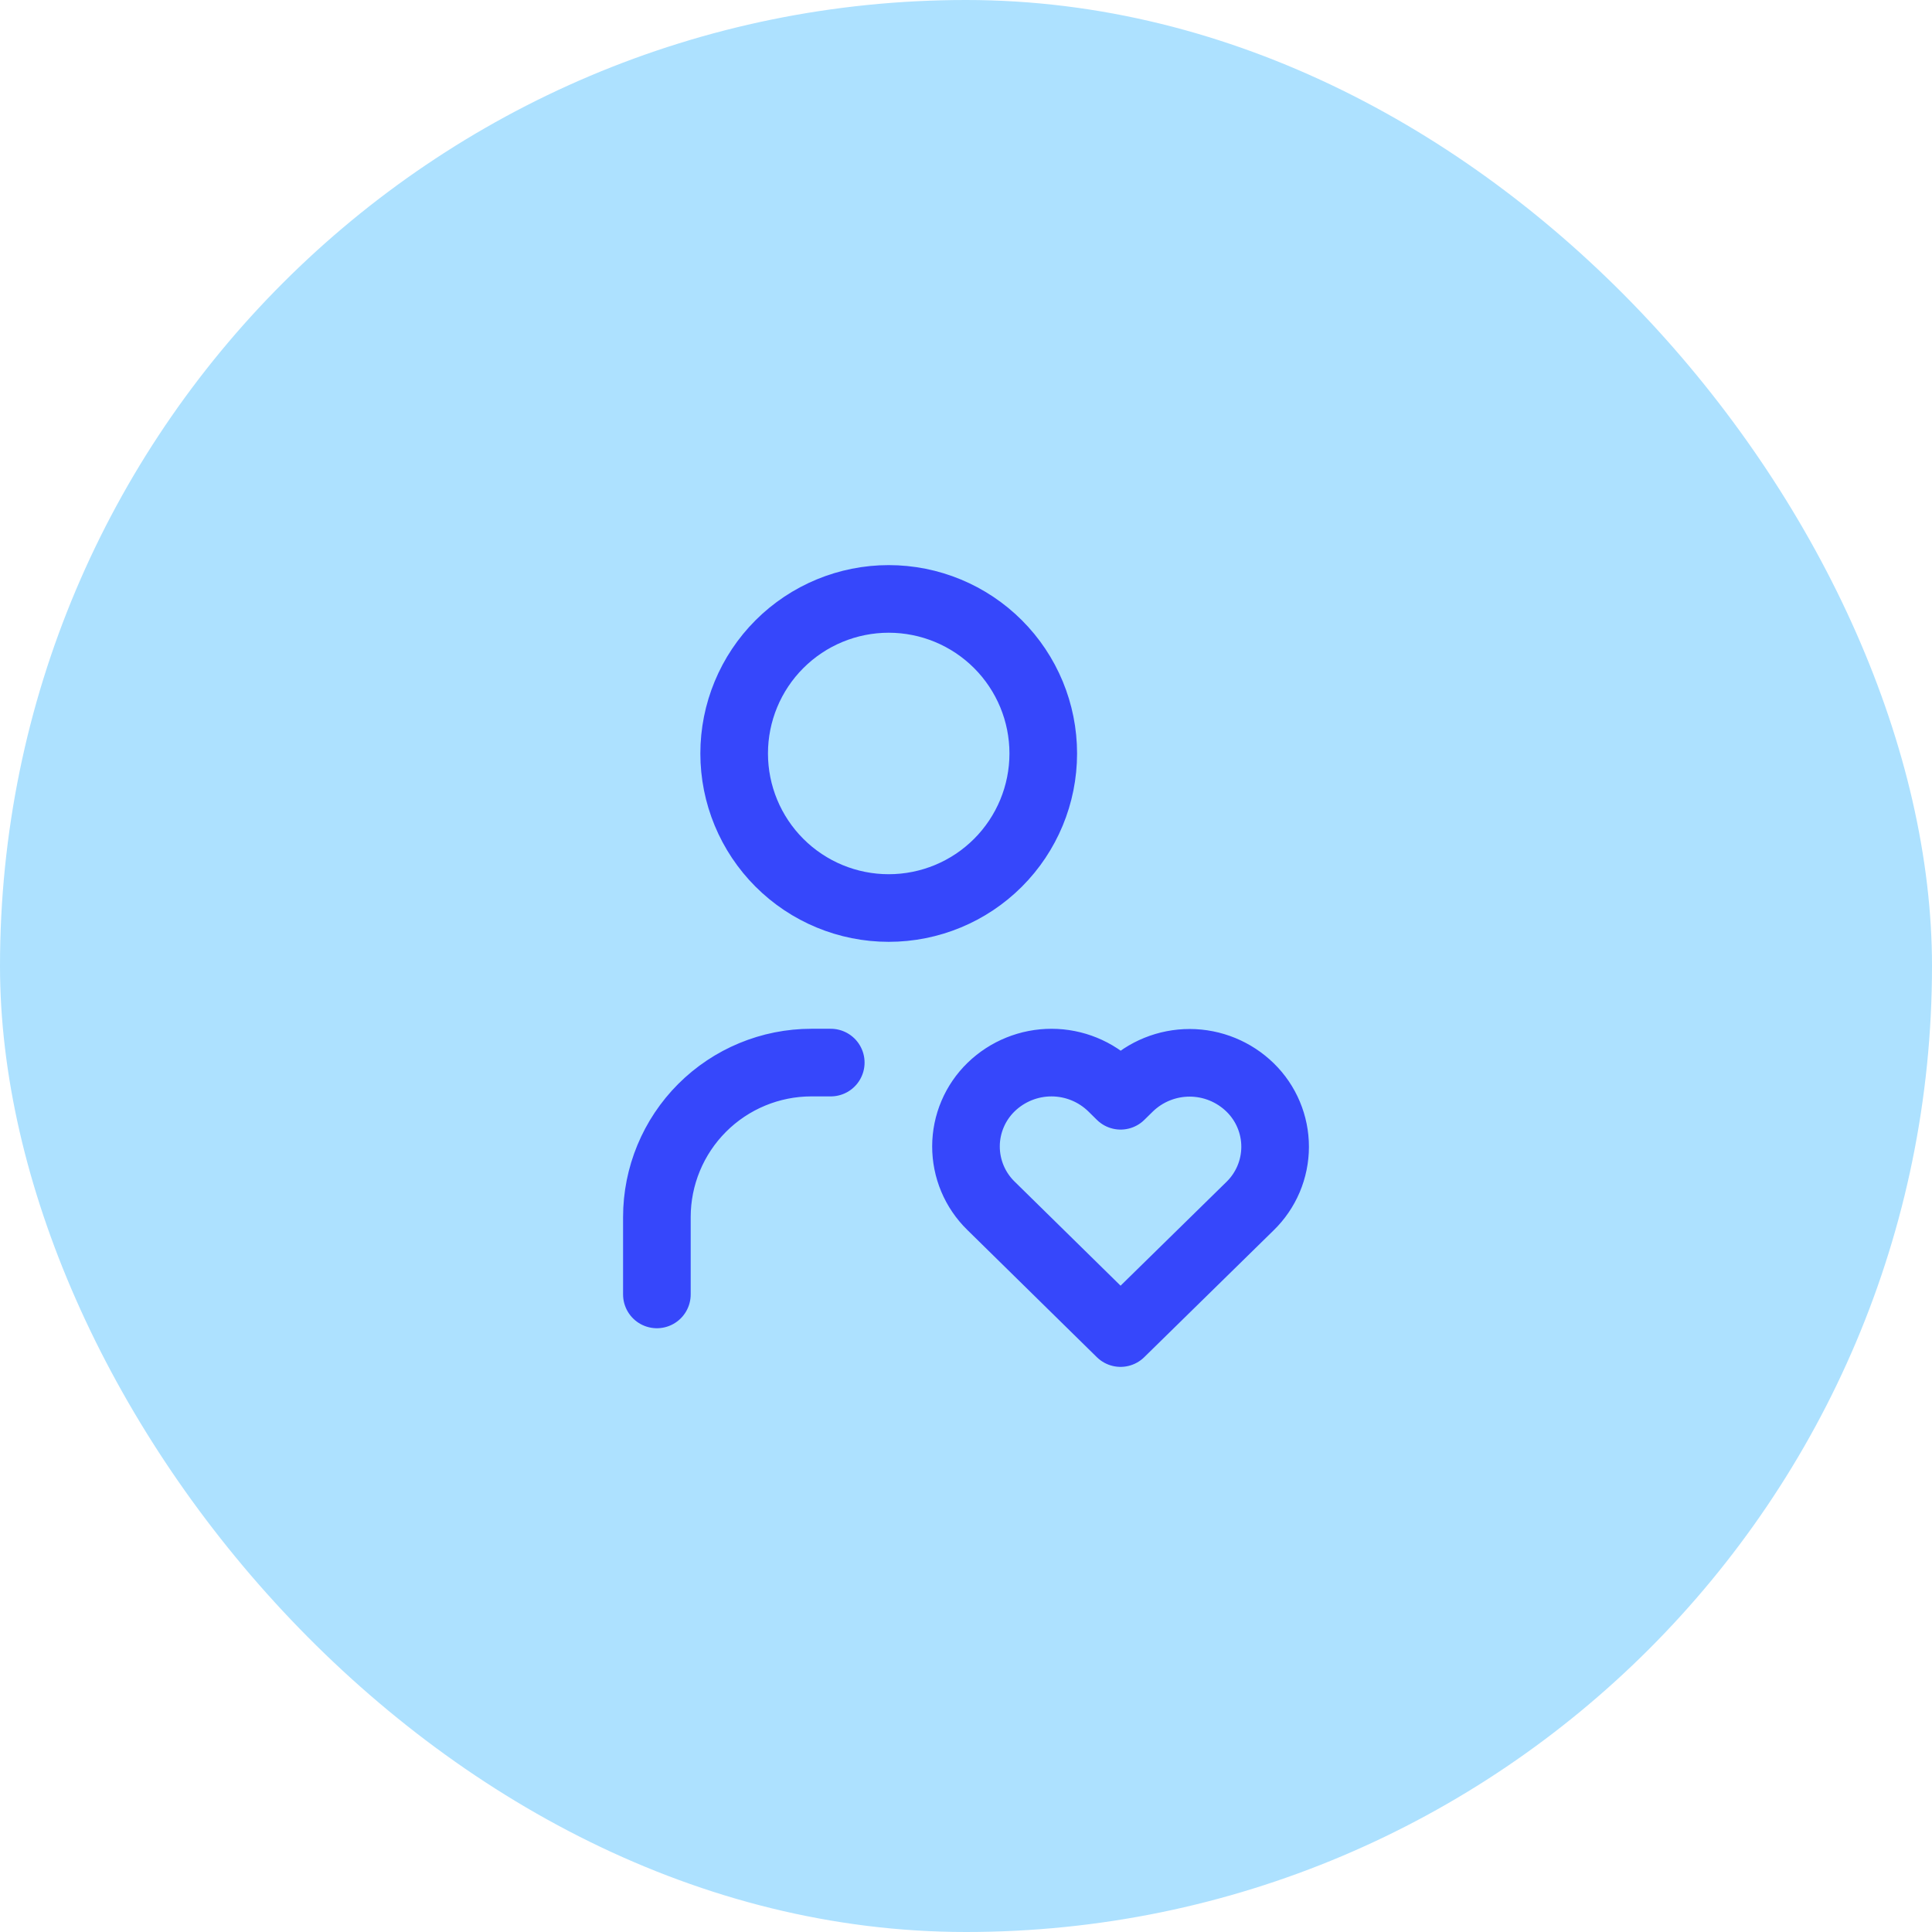
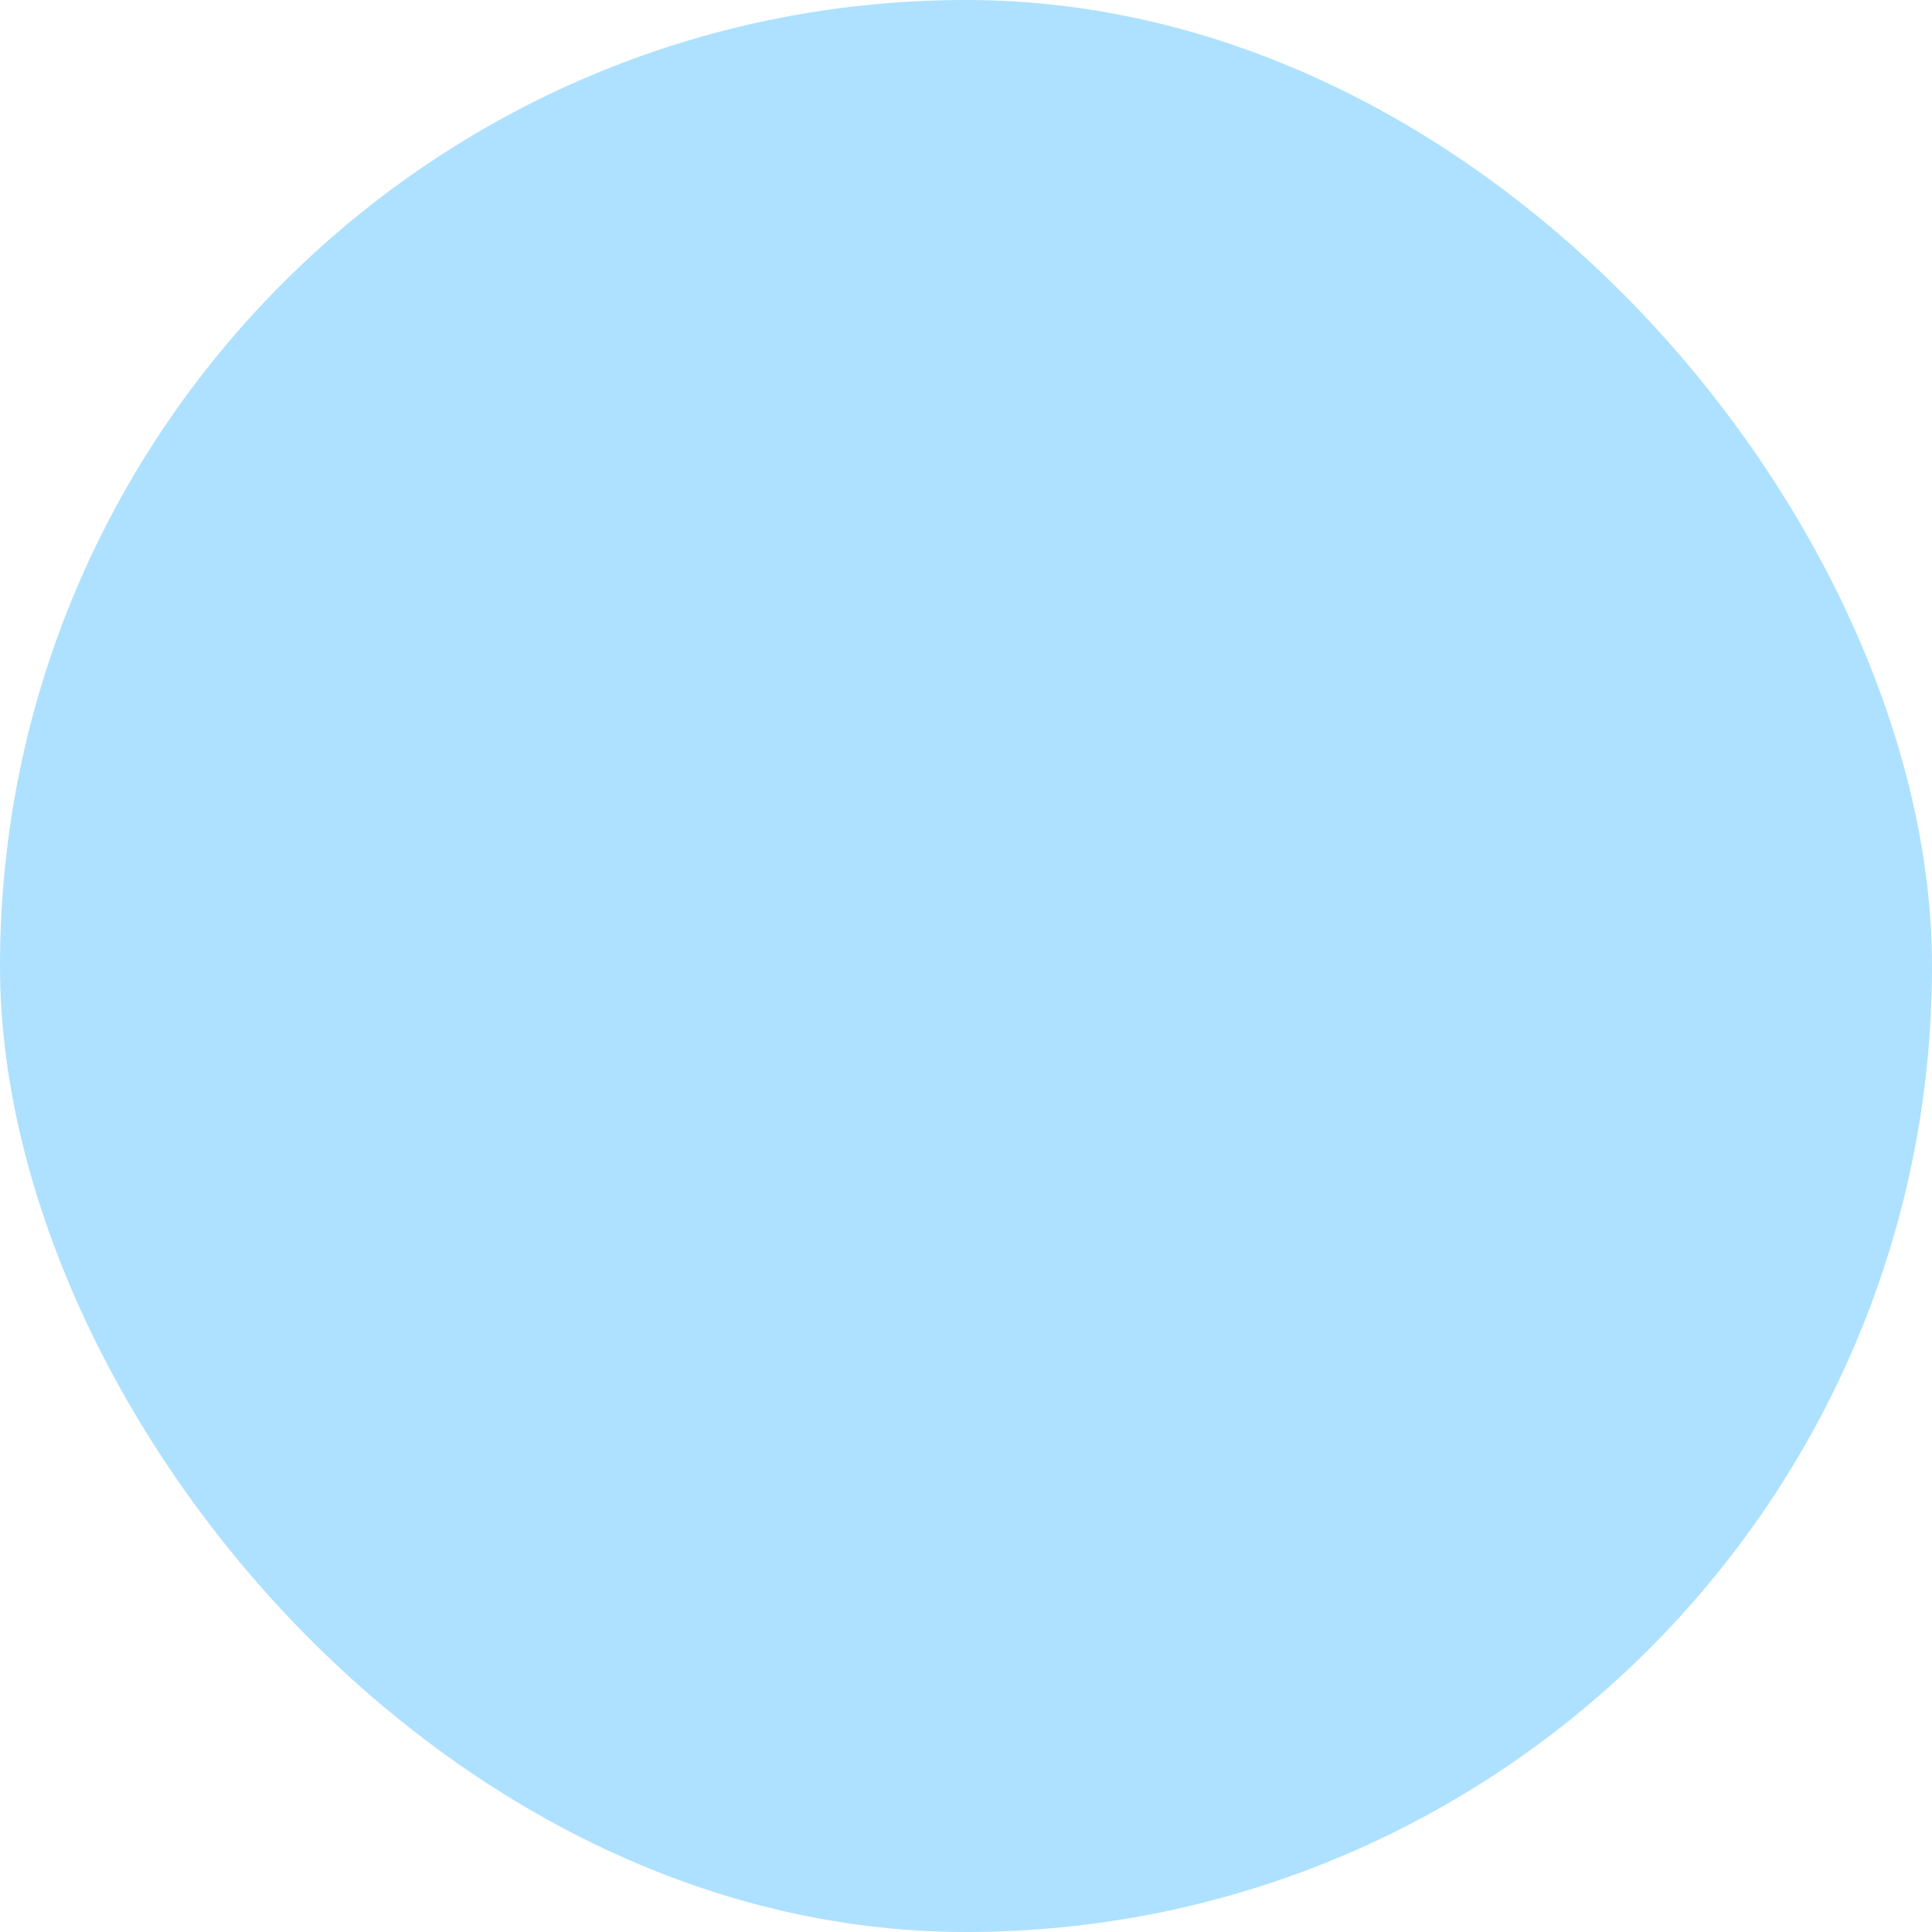
<svg xmlns="http://www.w3.org/2000/svg" width="100" height="100" viewBox="0 0 100 100" fill="none">
  <rect width="100" height="100" rx="50" fill="#ADE1FF" />
-   <path d="M34 66.999V62.999C34 60.877 34.843 58.842 36.343 57.342C37.843 55.842 39.878 54.999 42 54.999H43M38 39C38 41.121 38.843 43.156 40.343 44.656C41.843 46.157 43.878 46.999 45.999 46.999C48.121 46.999 50.156 46.157 51.656 44.656C53.156 43.156 53.999 41.121 53.999 39C53.999 36.878 53.156 34.843 51.656 33.343C50.156 31.843 48.121 31 45.999 31C43.878 31 41.843 31.843 40.343 33.343C38.843 34.843 38 36.878 38 39ZM57.999 68.999L64.699 62.431C65.11 62.032 65.436 61.555 65.66 61.028C65.883 60.501 65.999 59.934 66 59.362C66.001 58.789 65.887 58.223 65.665 57.695C65.444 57.167 65.118 56.689 64.709 56.289C63.873 55.472 62.751 55.013 61.582 55.011C60.413 55.009 59.29 55.463 58.451 56.277L58.003 56.717L57.557 56.277C56.721 55.46 55.6 55.002 54.432 55C53.263 54.998 52.14 55.452 51.301 56.265C50.89 56.664 50.563 57.14 50.34 57.667C50.116 58.194 50 58.761 49.999 59.333C49.998 59.906 50.112 60.473 50.333 61.001C50.555 61.529 50.88 62.007 51.289 62.407L57.999 68.999Z" stroke="#3647FB" stroke-width="3.5" stroke-linecap="round" stroke-linejoin="round" />
</svg>